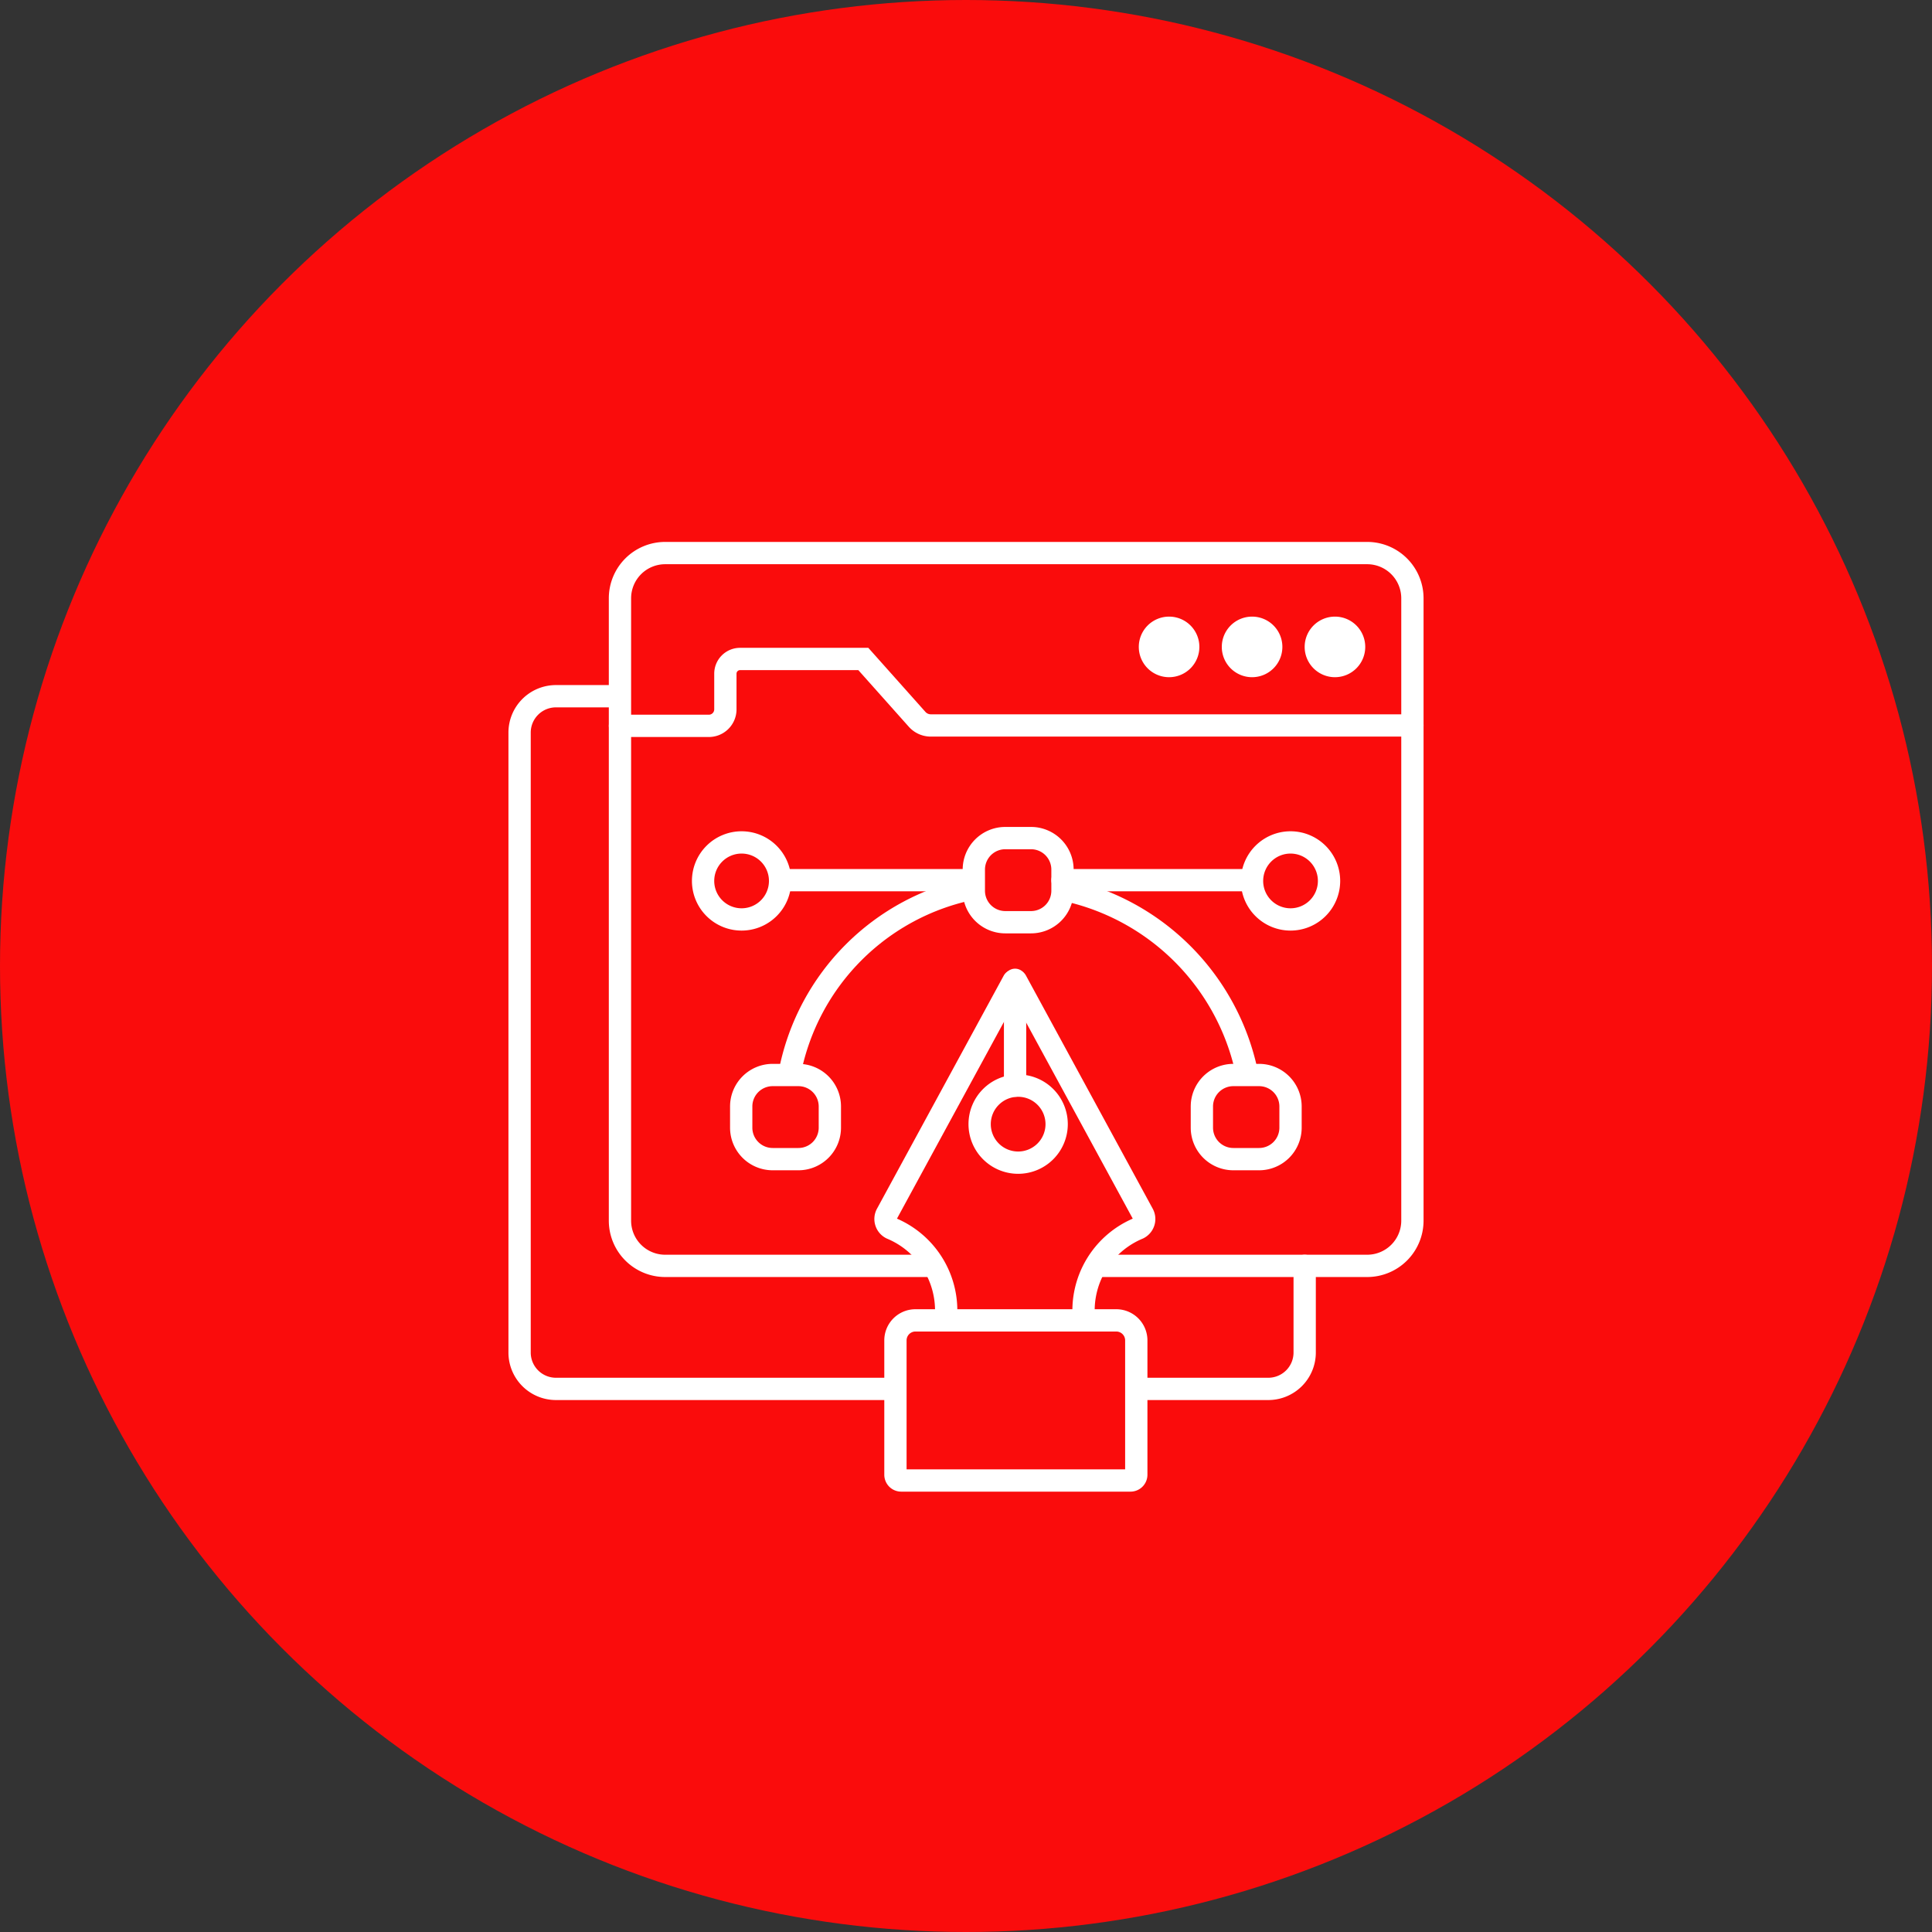
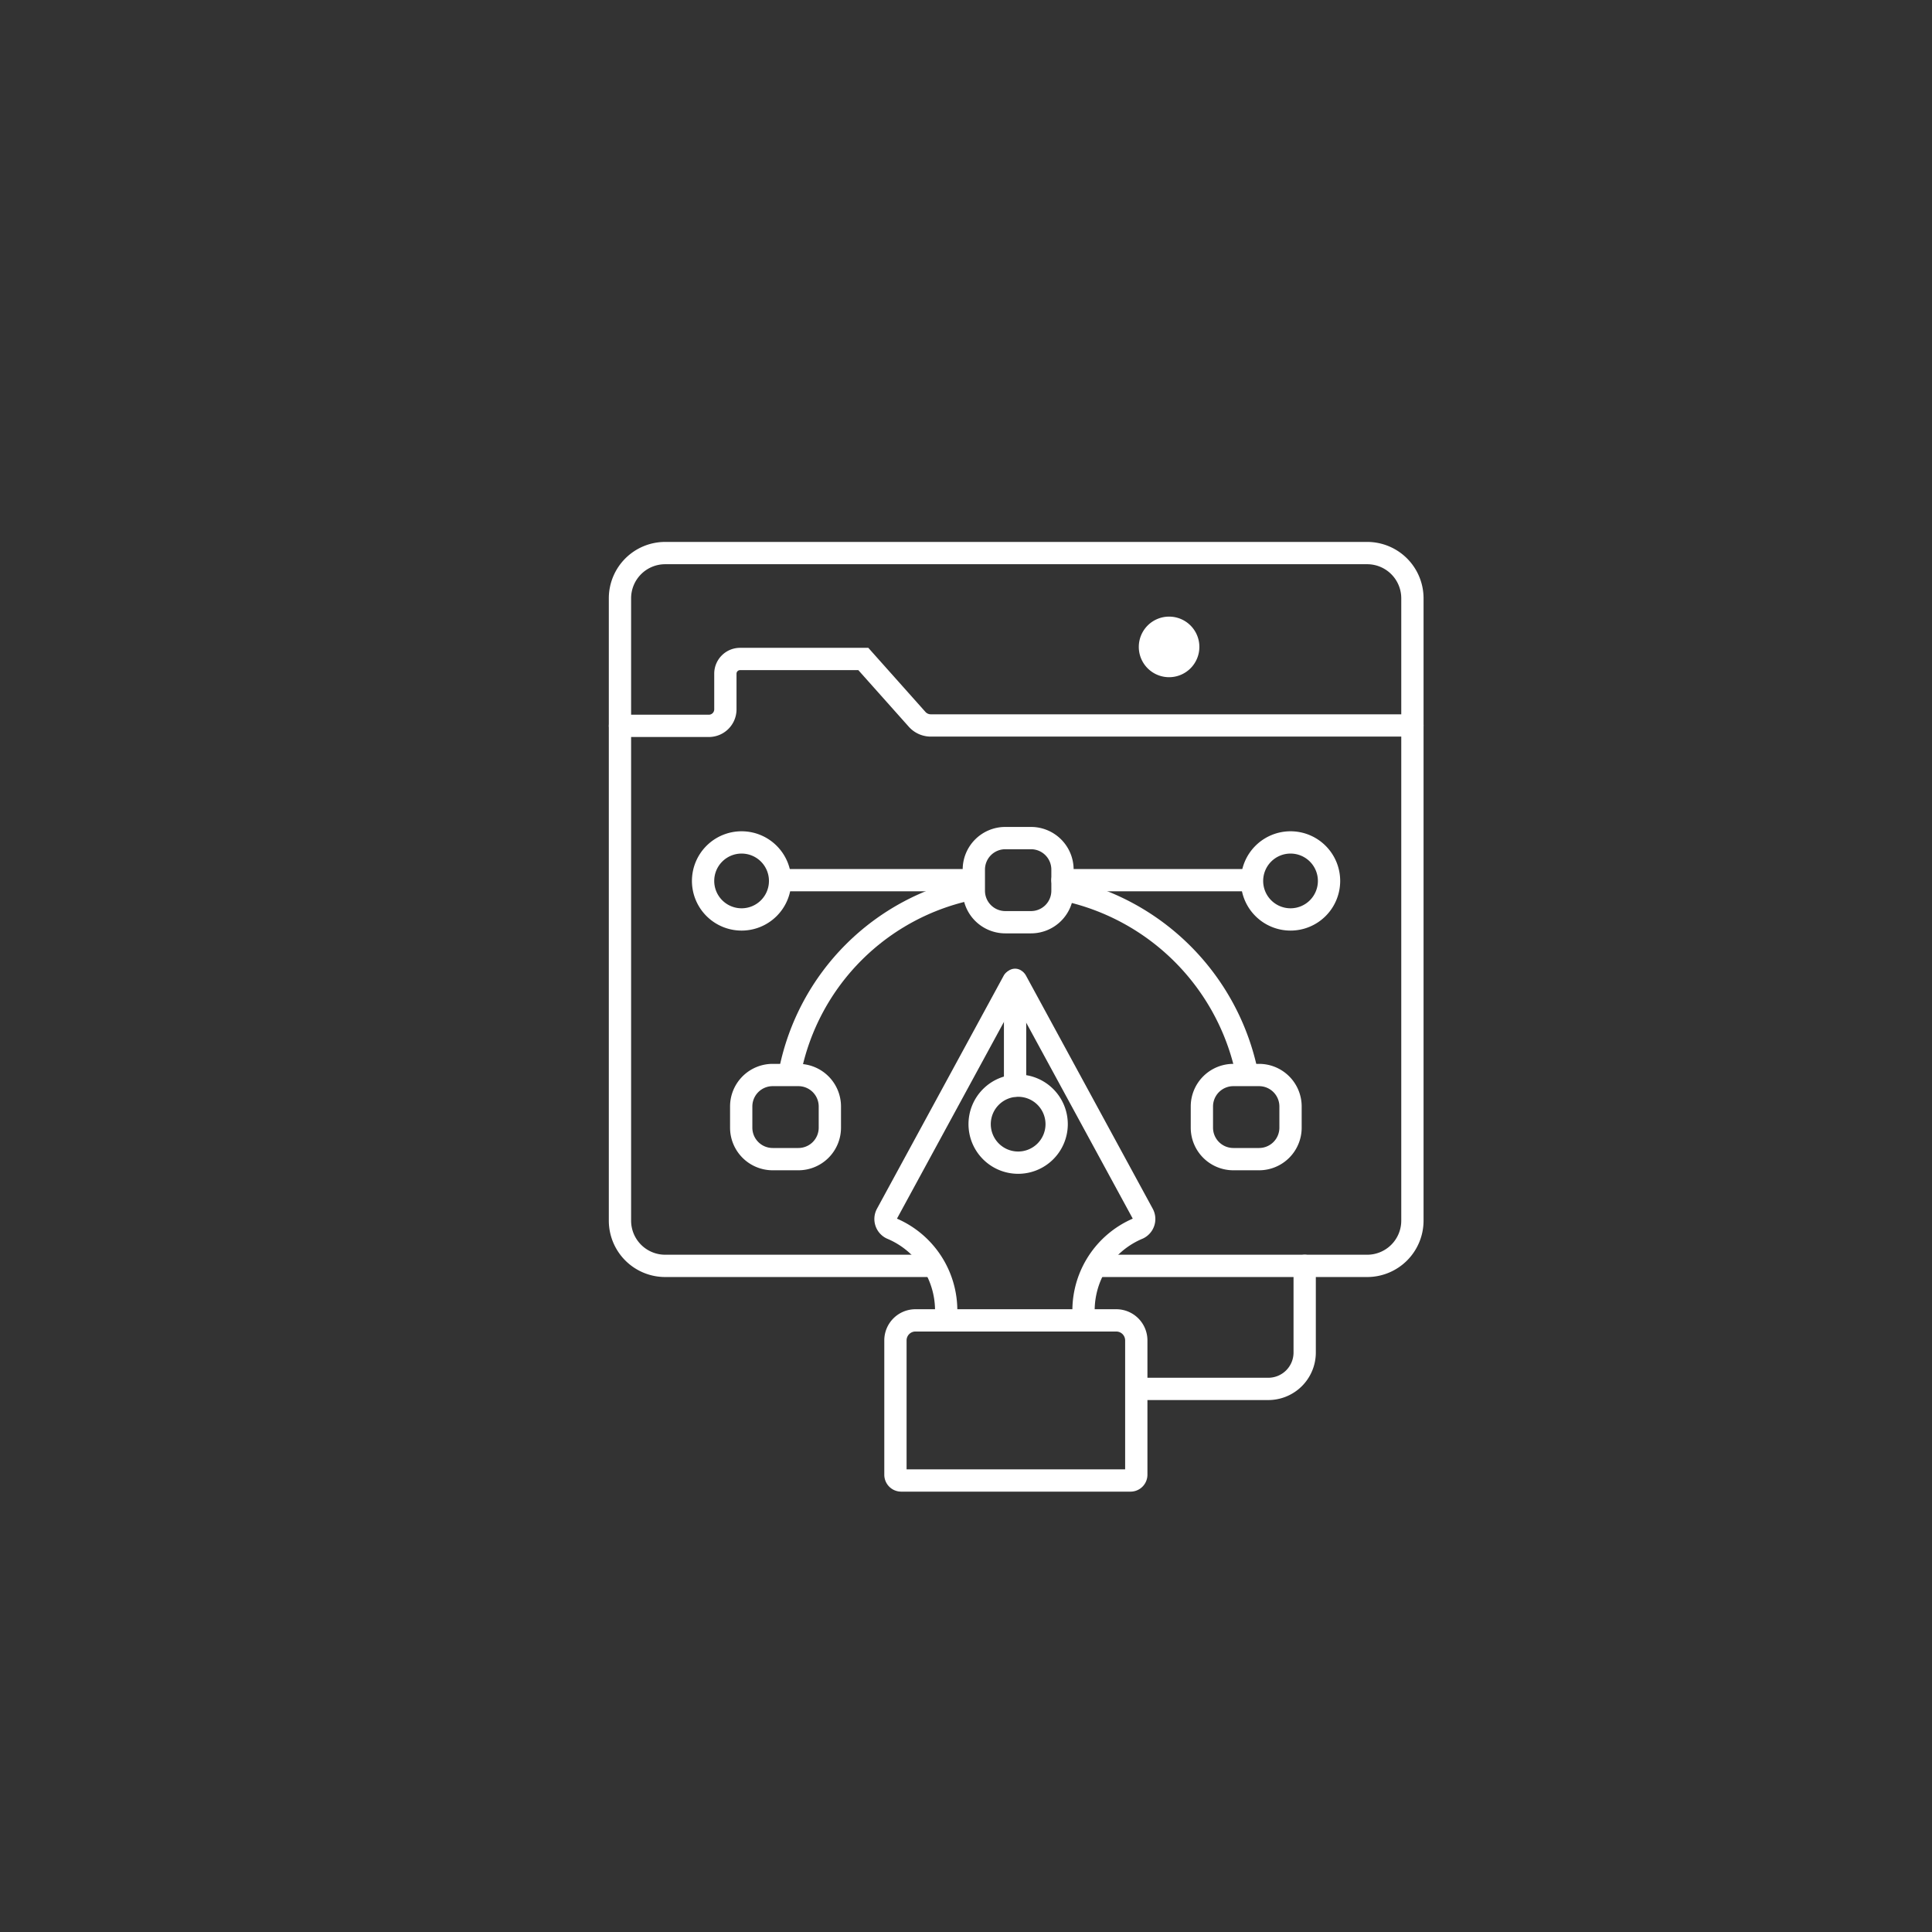
<svg xmlns="http://www.w3.org/2000/svg" width="130" height="130" viewBox="0 0 130 130">
  <rect x="0" y="0" width="130" height="130" fill="#333333" stroke="none" />
  <g id="Group_5886" data-name="Group 5886" transform="translate(-391 -887)">
-     <circle id="Ellipse_1" data-name="Ellipse 1" cx="65" cy="65" r="65" transform="translate(391 887)" fill="#fa0c0c" />
    <g id="Group_83" data-name="Group 83" transform="translate(425.962 924.215)">
      <g id="Group_84" data-name="Group 84">
        <path id="Path_113" data-name="Path 113" d="M34.406,48.463H16.6a3.043,3.043,0,0,1-3.043-3.043V3.543A3.043,3.043,0,0,1,16.6.5H63.835a3.044,3.044,0,0,1,3.044,3.043V45.42a3.044,3.044,0,0,1-3.044,3.043H45.849" transform="translate(-6.803 -0.5)" fill="none" stroke="#fff" stroke-linecap="round" stroke-width="1.5" />
        <path id="Path_114" data-name="Path 114" d="M13.559,18.769h5.98a1.111,1.111,0,0,0,1.111-1.111v-2.4a.989.989,0,0,1,.989-.989h8.293l3.62,4.061a1.232,1.232,0,0,0,.92.412H66.878" transform="translate(-6.803 -7.143)" fill="none" stroke="#fff" stroke-linecap="round" stroke-width="1.5" />
        <path id="Path_115" data-name="Path 115" d="M71.647,44.354A15.909,15.909,0,0,1,83.731,56.445" transform="translate(-34.838 -21.665)" fill="none" stroke="#fff" stroke-linecap="round" stroke-width="1.5" />
        <path id="Path_116" data-name="Path 116" d="M35.683,56.4A15.676,15.676,0,0,1,47.942,44.149" transform="translate(-17.48 -21.566)" fill="none" stroke="#fff" stroke-linecap="round" stroke-width="1.5" />
        <path id="Rectangle_85" data-name="Rectangle 85" d="M2.118,0H3.847A2.118,2.118,0,0,1,5.965,2.118V3.544A2.117,2.117,0,0,1,3.848,5.661H2.118A2.118,2.118,0,0,1,0,3.543V2.118A2.118,2.118,0,0,1,2.118,0Z" transform="translate(14.912 35.12)" fill="none" stroke="#fff" stroke-linecap="round" stroke-width="1.5" />
        <path id="Rectangle_86" data-name="Rectangle 86" d="M2.118,0H3.847A2.118,2.118,0,0,1,5.965,2.118V3.544A2.117,2.117,0,0,1,3.848,5.661H2.118A2.118,2.118,0,0,1,0,3.543V2.118A2.118,2.118,0,0,1,2.118,0Z" transform="translate(45.91 35.12)" fill="none" stroke="#fff" stroke-linecap="round" stroke-width="1.5" />
        <path id="Rectangle_87" data-name="Rectangle 87" d="M2.118,0H3.847A2.118,2.118,0,0,1,5.965,2.118V3.544A2.117,2.117,0,0,1,3.848,5.661H2.118A2.118,2.118,0,0,1,0,3.543V2.118A2.118,2.118,0,0,1,2.118,0Z" transform="translate(30.565 19.178)" fill="none" stroke="#fff" stroke-linecap="round" stroke-width="1.5" />
        <line id="Line_47" data-name="Line 47" x2="12.62" transform="translate(36.53 22.009)" fill="none" stroke="#fff" stroke-linecap="round" stroke-width="1.5" />
        <line id="Line_48" data-name="Line 48" x2="12.62" transform="translate(17.895 22.009)" fill="none" stroke="#fff" stroke-linecap="round" stroke-width="1.5" />
        <path id="Path_117" data-name="Path 117" d="M29.548,40.723a2.591,2.591,0,1,1-2.59-2.59A2.591,2.591,0,0,1,29.548,40.723Z" transform="translate(-12.019 -18.663)" fill="none" stroke="#fff" stroke-linecap="round" stroke-width="1.5" />
        <path id="Path_118" data-name="Path 118" d="M100.941,40.723a2.591,2.591,0,1,1-2.59-2.59A2.591,2.591,0,0,1,100.941,40.723Z" transform="translate(-46.475 -18.663)" fill="none" stroke="#fff" stroke-linecap="round" stroke-width="1.5" />
-         <path id="Path_119" data-name="Path 119" d="M65.516,72.355a2.591,2.591,0,1,1-2.59-2.59A2.591,2.591,0,0,1,65.516,72.355Z" transform="translate(-29.378 -33.929)" fill="none" stroke="#fff" stroke-linecap="round" stroke-width="1.5" />
+         <path id="Path_119" data-name="Path 119" d="M65.516,72.355a2.591,2.591,0,1,1-2.59-2.59A2.591,2.591,0,0,1,65.516,72.355" transform="translate(-29.378 -33.929)" fill="none" stroke="#fff" stroke-linecap="round" stroke-width="1.5" />
        <path id="Path_120" data-name="Path 120" d="M85.11,10.8a2.038,2.038,0,1,1-2.037-2.037A2.037,2.037,0,0,1,85.11,10.8Z" transform="translate(-39.369 -4.487)" fill="#fff" />
-         <path id="Path_121" data-name="Path 121" d="M95.9,10.8a2.038,2.038,0,1,1-2.038-2.037A2.037,2.037,0,0,1,95.9,10.8Z" transform="translate(-44.574 -4.487)" fill="#fff" />
-         <path id="Path_122" data-name="Path 122" d="M106.683,10.8a2.038,2.038,0,1,1-2.037-2.037A2.037,2.037,0,0,1,106.683,10.8Z" transform="translate(-49.781 -4.487)" fill="#fff" />
        <path id="Path_123" data-name="Path 123" d="M56.7,56.147l-8.53,15.689a.7.7,0,0,0,.315.962,5.991,5.991,0,0,1,3.65,6.174" transform="translate(-23.465 -27.357)" fill="none" stroke="#fff" stroke-linecap="round" stroke-width="1.5" />
        <path id="Path_124" data-name="Path 124" d="M65.088,56.147l8.53,15.689a.7.7,0,0,1-.315.962,5.991,5.991,0,0,0-3.65,6.174" transform="translate(-31.672 -27.357)" fill="none" stroke="#fff" stroke-linecap="round" stroke-width="1.5" />
        <line id="Line_49" data-name="Line 49" y2="7.122" transform="translate(33.34 28.714)" fill="none" stroke="#fff" stroke-linecap="round" stroke-width="1.5" />
        <path id="Path_125" data-name="Path 125" d="M65.2,111.068H49.77a.388.388,0,0,1-.388-.388v-9.039a1.347,1.347,0,0,1,1.347-1.347H64.241a1.347,1.347,0,0,1,1.347,1.347v9.039A.388.388,0,0,1,65.2,111.068Z" transform="translate(-24.092 -48.664)" fill="none" stroke="#fff" stroke-linecap="round" stroke-width="1.5" />
-         <path id="Path_126" data-name="Path 126" d="M25.683,65.727H2.947A2.447,2.447,0,0,1,.5,63.279V21.565a2.447,2.447,0,0,1,2.447-2.447H6.921" transform="translate(-0.5 -9.486)" fill="none" stroke="#fff" stroke-linecap="round" stroke-width="1.5" />
        <path id="Path_127" data-name="Path 127" d="M92.25,93.206v5.83a2.448,2.448,0,0,1-2.448,2.448H81.147" transform="translate(-39.423 -45.243)" fill="none" stroke="#fff" stroke-linecap="round" stroke-width="1.5" />
      </g>
    </g>
  </g>
</svg>